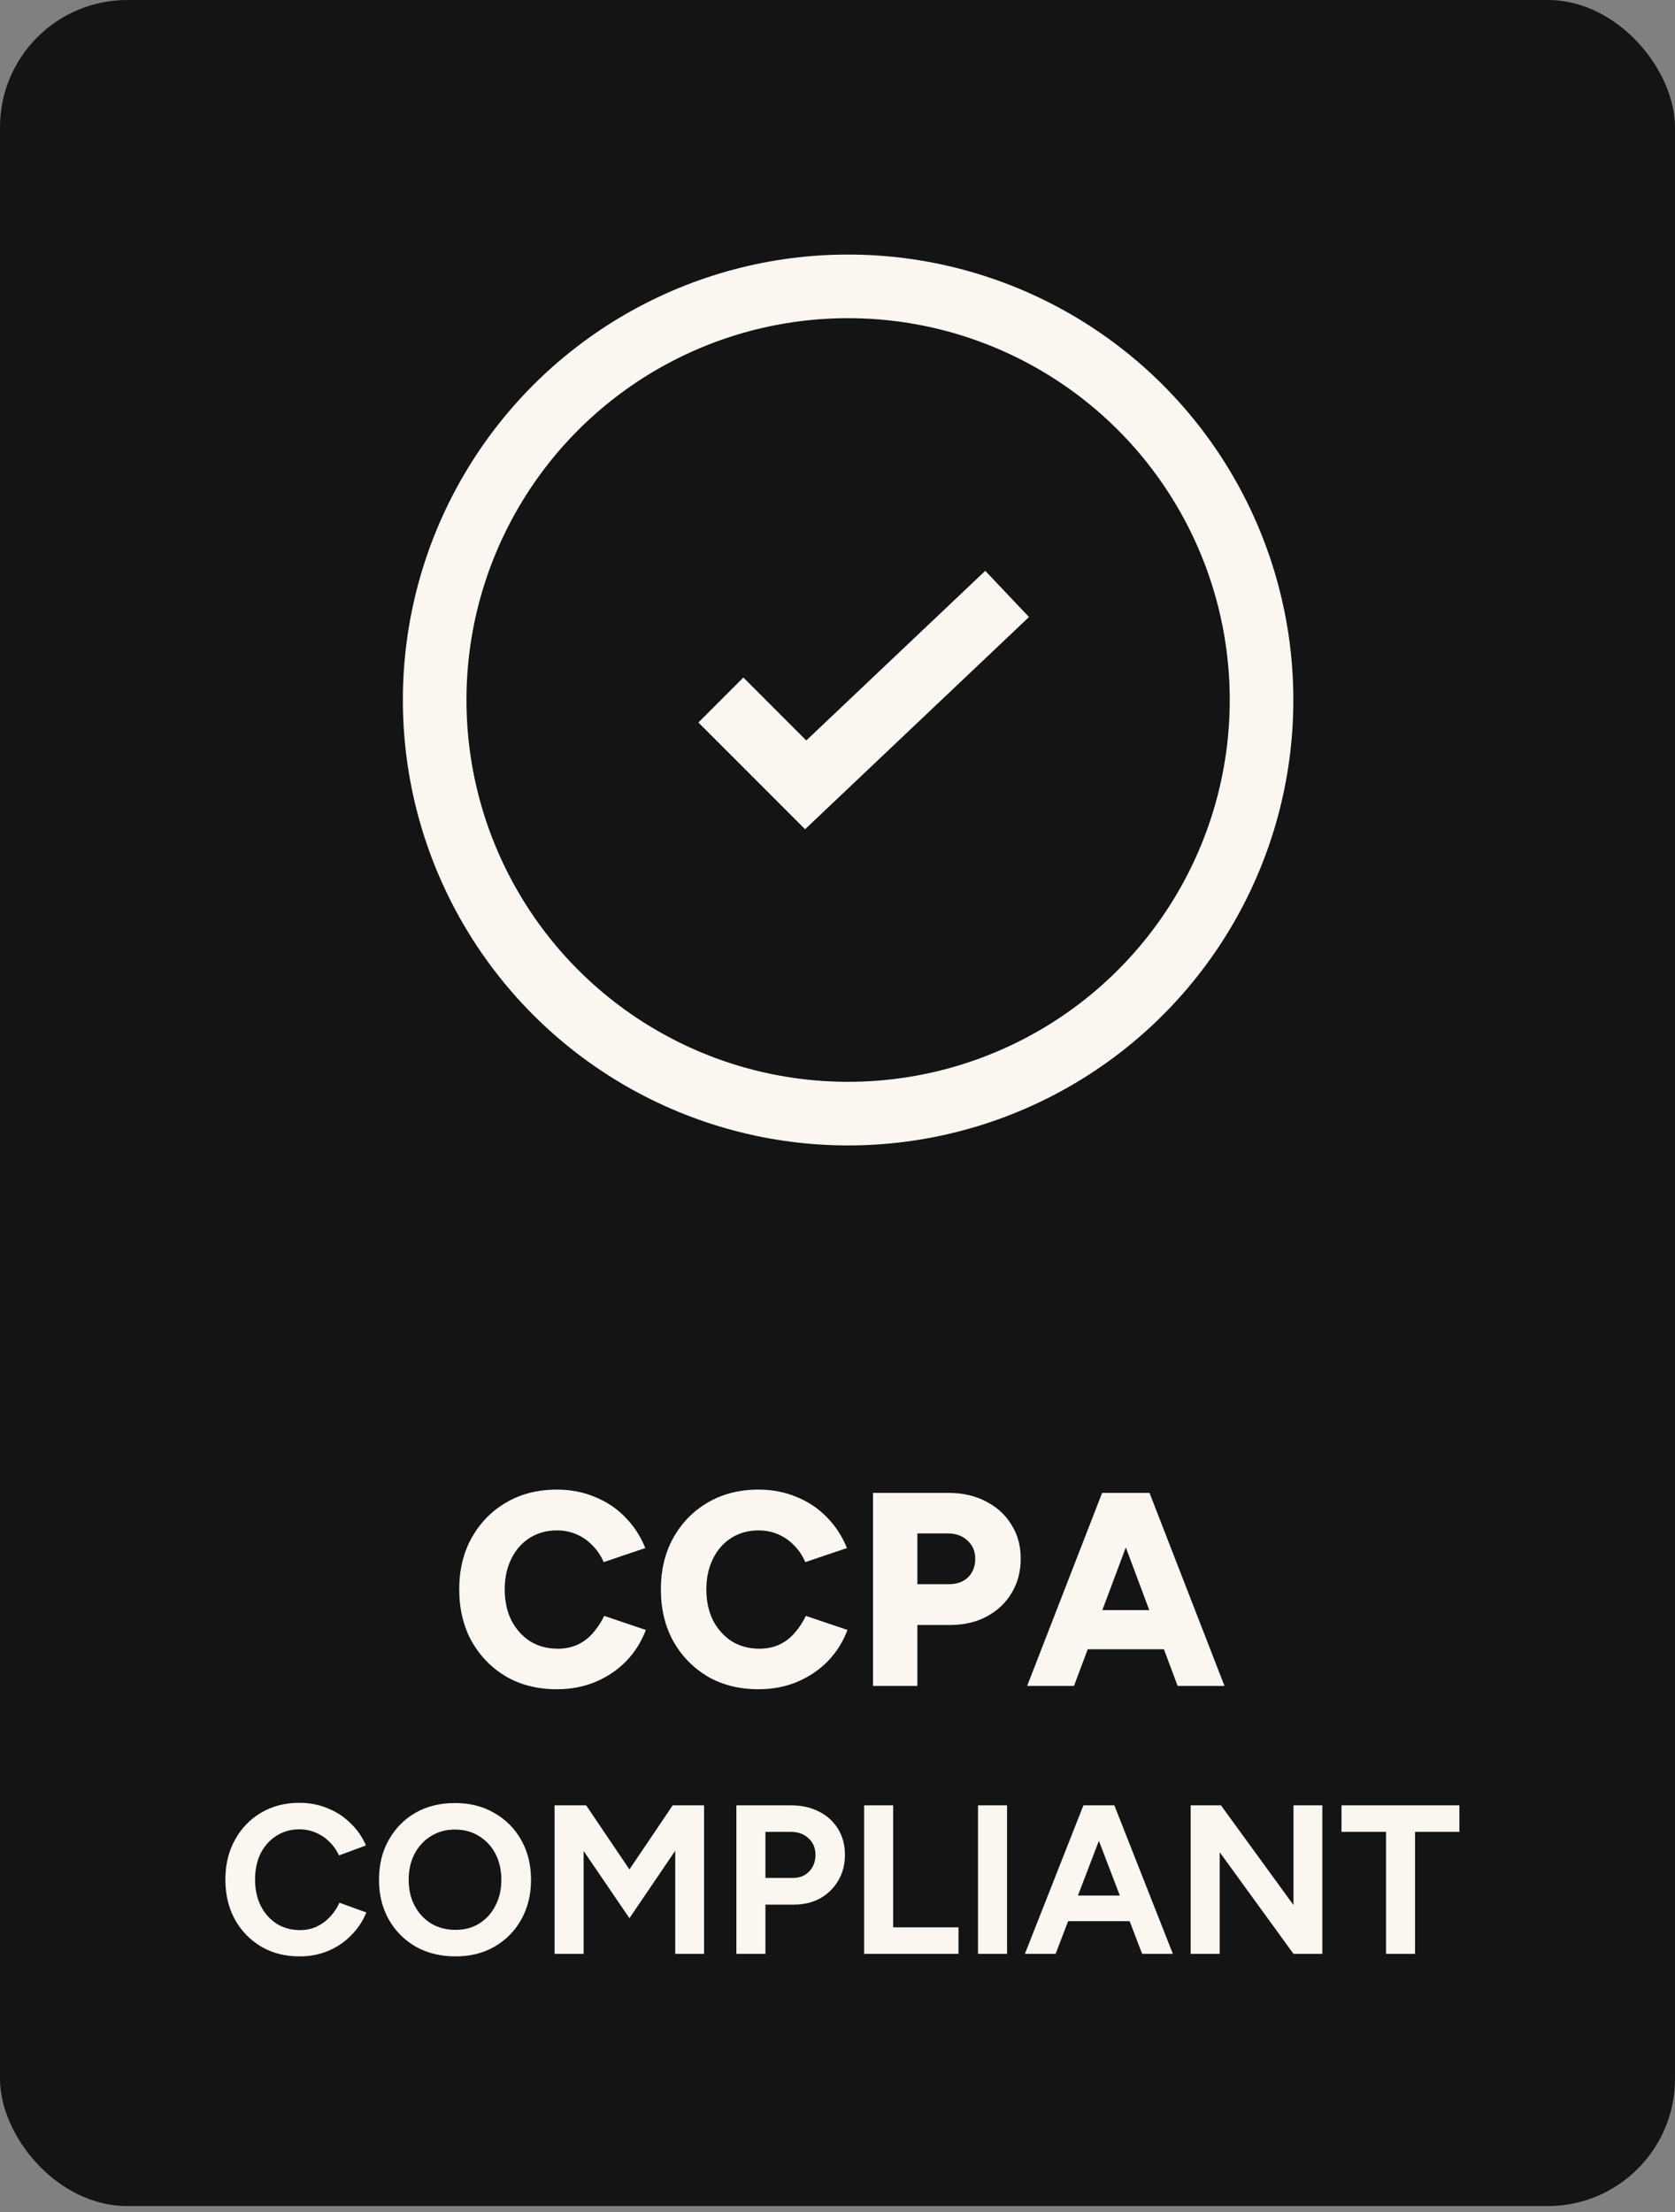
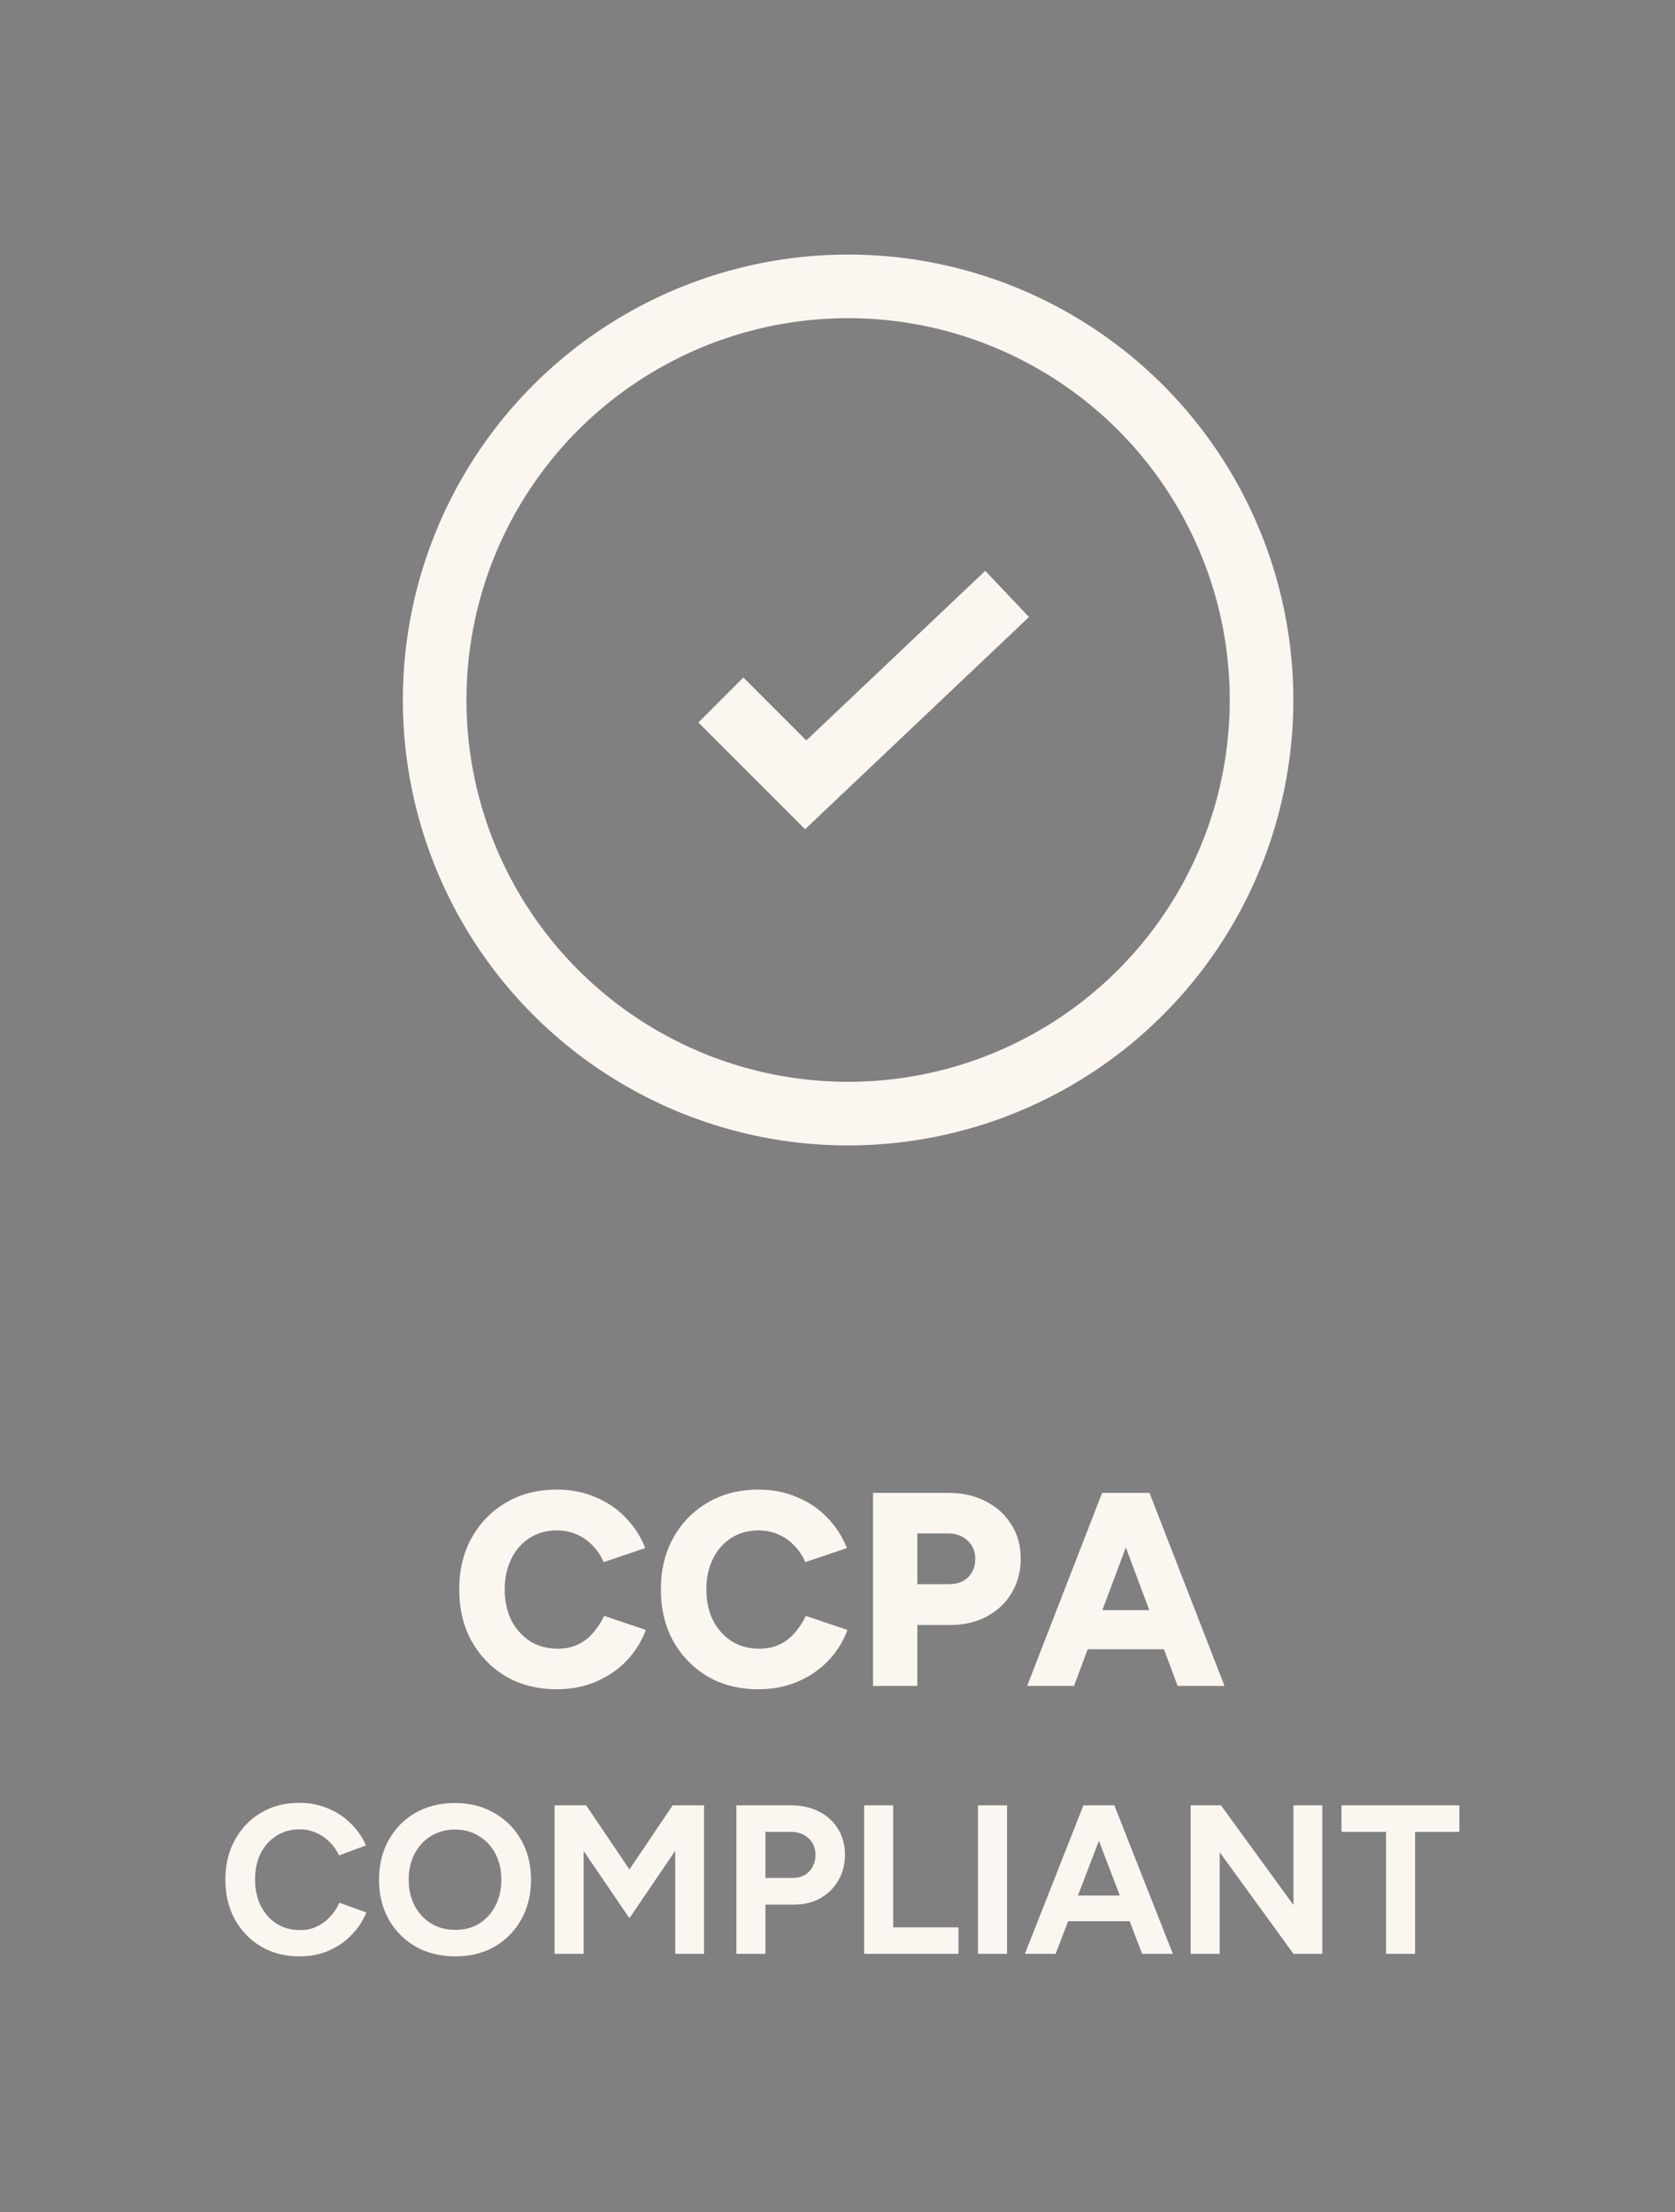
<svg xmlns="http://www.w3.org/2000/svg" width="100" height="132" viewBox="0 0 100 132" fill="none">
  <rect x="0" y="0" width="100" height="132" fill="#808080" stroke="none" />
-   <rect width="100" height="131.646" rx="7.595" fill="#141414" />
  <path d="M33.242 100.805C32.101 100.805 31.092 100.553 30.214 100.048C29.348 99.532 28.662 98.83 28.157 97.942C27.664 97.042 27.417 96.011 27.417 94.848C27.417 93.685 27.664 92.659 28.157 91.771C28.662 90.871 29.348 90.169 30.214 89.664C31.092 89.149 32.101 88.891 33.242 88.891C34.076 88.891 34.838 89.039 35.53 89.335C36.232 89.621 36.835 90.026 37.34 90.553C37.855 91.08 38.25 91.688 38.525 92.38L36.04 93.219C35.875 92.835 35.65 92.5 35.365 92.215C35.091 91.93 34.773 91.71 34.411 91.557C34.059 91.403 33.67 91.326 33.242 91.326C32.639 91.326 32.101 91.475 31.63 91.771C31.158 92.067 30.79 92.484 30.527 93.021C30.264 93.548 30.132 94.157 30.132 94.848C30.132 95.539 30.264 96.153 30.527 96.691C30.801 97.218 31.174 97.634 31.646 97.942C32.129 98.238 32.677 98.386 33.292 98.386C33.741 98.386 34.142 98.304 34.493 98.139C34.844 97.975 35.146 97.744 35.398 97.448C35.661 97.152 35.886 96.812 36.073 96.428L38.557 97.267C38.294 97.969 37.905 98.589 37.389 99.126C36.873 99.653 36.265 100.064 35.562 100.361C34.86 100.657 34.087 100.805 33.242 100.805ZM45.281 100.805C44.14 100.805 43.13 100.553 42.253 100.048C41.386 99.532 40.7 98.83 40.196 97.942C39.702 97.042 39.455 96.011 39.455 94.848C39.455 93.685 39.702 92.659 40.196 91.771C40.7 90.871 41.386 90.169 42.253 89.664C43.13 89.149 44.14 88.891 45.281 88.891C46.114 88.891 46.877 89.039 47.568 89.335C48.27 89.621 48.873 90.026 49.378 90.553C49.894 91.08 50.289 91.688 50.563 92.38L48.078 93.219C47.913 92.835 47.689 92.5 47.403 92.215C47.129 91.93 46.811 91.71 46.449 91.557C46.098 91.403 45.708 91.326 45.281 91.326C44.677 91.326 44.14 91.475 43.668 91.771C43.196 92.067 42.829 92.484 42.565 93.021C42.302 93.548 42.17 94.157 42.17 94.848C42.17 95.539 42.302 96.153 42.565 96.691C42.84 97.218 43.213 97.634 43.684 97.942C44.167 98.238 44.716 98.386 45.33 98.386C45.78 98.386 46.18 98.304 46.531 98.139C46.882 97.975 47.184 97.744 47.436 97.448C47.7 97.152 47.925 96.812 48.111 96.428L50.596 97.267C50.333 97.969 49.943 98.589 49.427 99.126C48.912 99.653 48.303 100.064 47.601 100.361C46.899 100.657 46.125 100.805 45.281 100.805ZM52.119 100.607V89.088H56.644C57.478 89.088 58.218 89.258 58.866 89.599C59.513 89.928 60.018 90.388 60.38 90.981C60.753 91.562 60.939 92.242 60.939 93.021C60.939 93.778 60.758 94.459 60.396 95.062C60.045 95.654 59.551 96.121 58.915 96.461C58.279 96.801 57.549 96.971 56.727 96.971H54.768V100.607H52.119ZM54.768 94.535H56.661C57.133 94.535 57.511 94.398 57.796 94.124C58.081 93.839 58.224 93.471 58.224 93.021C58.224 92.572 58.07 92.21 57.763 91.935C57.467 91.65 57.072 91.507 56.578 91.507H54.768V94.535ZM70.307 100.607L65.995 89.088H68.628L73.104 100.607H70.307ZM61.322 100.607L65.798 89.088H68.431L64.119 100.607H61.322ZM63.428 98.419V96.082H71.014V98.419H63.428Z" fill="#FBF6F0" />
  <path d="M17.885 116.747C17.024 116.747 16.261 116.553 15.594 116.164C14.927 115.768 14.404 115.228 14.024 114.544C13.645 113.852 13.455 113.059 13.455 112.164C13.455 111.27 13.645 110.481 14.024 109.797C14.404 109.105 14.923 108.565 15.581 108.177C16.248 107.78 17.012 107.582 17.872 107.582C18.48 107.582 19.046 107.692 19.569 107.911C20.092 108.122 20.548 108.422 20.936 108.81C21.332 109.19 21.636 109.628 21.847 110.126L20.24 110.721C20.096 110.409 19.906 110.139 19.67 109.911C19.434 109.675 19.164 109.493 18.86 109.367C18.556 109.232 18.227 109.164 17.872 109.164C17.358 109.164 16.898 109.295 16.493 109.557C16.096 109.81 15.784 110.16 15.556 110.607C15.337 111.055 15.227 111.574 15.227 112.164C15.227 112.755 15.341 113.278 15.569 113.734C15.797 114.181 16.113 114.536 16.518 114.797C16.923 115.05 17.387 115.177 17.91 115.177C18.273 115.177 18.602 115.109 18.898 114.974C19.202 114.831 19.467 114.637 19.695 114.392C19.932 114.147 20.122 113.865 20.265 113.544L21.872 114.126C21.662 114.641 21.358 115.097 20.961 115.493C20.573 115.89 20.117 116.198 19.594 116.418C19.071 116.637 18.501 116.747 17.885 116.747ZM27.197 116.747C26.302 116.747 25.509 116.553 24.817 116.164C24.133 115.768 23.598 115.228 23.209 114.544C22.821 113.852 22.627 113.063 22.627 112.177C22.627 111.274 22.821 110.481 23.209 109.797C23.598 109.105 24.129 108.565 24.804 108.177C25.488 107.789 26.273 107.595 27.159 107.595C28.053 107.595 28.838 107.793 29.513 108.19C30.197 108.578 30.733 109.118 31.121 109.81C31.509 110.493 31.703 111.282 31.703 112.177C31.703 113.063 31.509 113.852 31.121 114.544C30.741 115.228 30.209 115.768 29.526 116.164C28.851 116.553 28.074 116.747 27.197 116.747ZM27.197 115.164C27.737 115.164 28.209 115.038 28.614 114.785C29.028 114.523 29.349 114.169 29.576 113.721C29.813 113.274 29.931 112.759 29.931 112.177C29.931 111.586 29.813 111.067 29.576 110.62C29.34 110.173 29.015 109.823 28.602 109.569C28.188 109.308 27.707 109.177 27.159 109.177C26.627 109.177 26.15 109.308 25.728 109.569C25.315 109.823 24.99 110.173 24.754 110.62C24.517 111.067 24.399 111.586 24.399 112.177C24.399 112.759 24.517 113.274 24.754 113.721C24.99 114.169 25.319 114.523 25.741 114.785C26.163 115.038 26.648 115.164 27.197 115.164ZM33.109 116.595V107.734H34.995L37.578 111.557L40.16 107.734H42.033V116.595H40.312V110.443L37.578 114.468L34.844 110.455V116.595H33.109ZM43.963 116.595V107.734H47.254C47.879 107.734 48.431 107.861 48.912 108.114C49.393 108.358 49.769 108.704 50.039 109.152C50.309 109.591 50.444 110.101 50.444 110.683C50.444 111.257 50.313 111.768 50.051 112.215C49.79 112.662 49.431 113.017 48.975 113.278C48.52 113.531 47.992 113.658 47.393 113.658H45.697V116.595H43.963ZM45.697 112.063H47.355C47.743 112.063 48.06 111.936 48.305 111.683C48.558 111.422 48.684 111.088 48.684 110.683C48.684 110.278 48.545 109.949 48.267 109.696C47.997 109.443 47.646 109.316 47.216 109.316H45.697V112.063ZM51.59 116.595V107.734H53.324V115.012H57.223V116.595H51.59ZM58.389 116.595V107.734H60.123V116.595H58.389ZM68.187 116.595L64.795 107.734H66.529L70.022 116.595H68.187ZM61.187 116.595L64.681 107.734H66.415L63.023 116.595H61.187ZM62.833 114.645V113.114H68.39V114.645H62.833ZM71.084 116.595V107.734H72.894L77.223 113.683V107.734H78.945V116.595H77.223L72.818 110.531V116.595H71.084ZM82.748 116.595V109.316H80.09V107.734H87.128V109.316H84.482V116.595H82.748Z" fill="#FBF6F0" />
  <circle cx="50.633" cy="41.772" r="24.683" stroke="#FBF6F0" stroke-width="3.797" />
  <path d="M43.038 41.772L48.101 46.835L60.127 35.442" stroke="#FBF6F0" stroke-width="3.797" />
</svg>